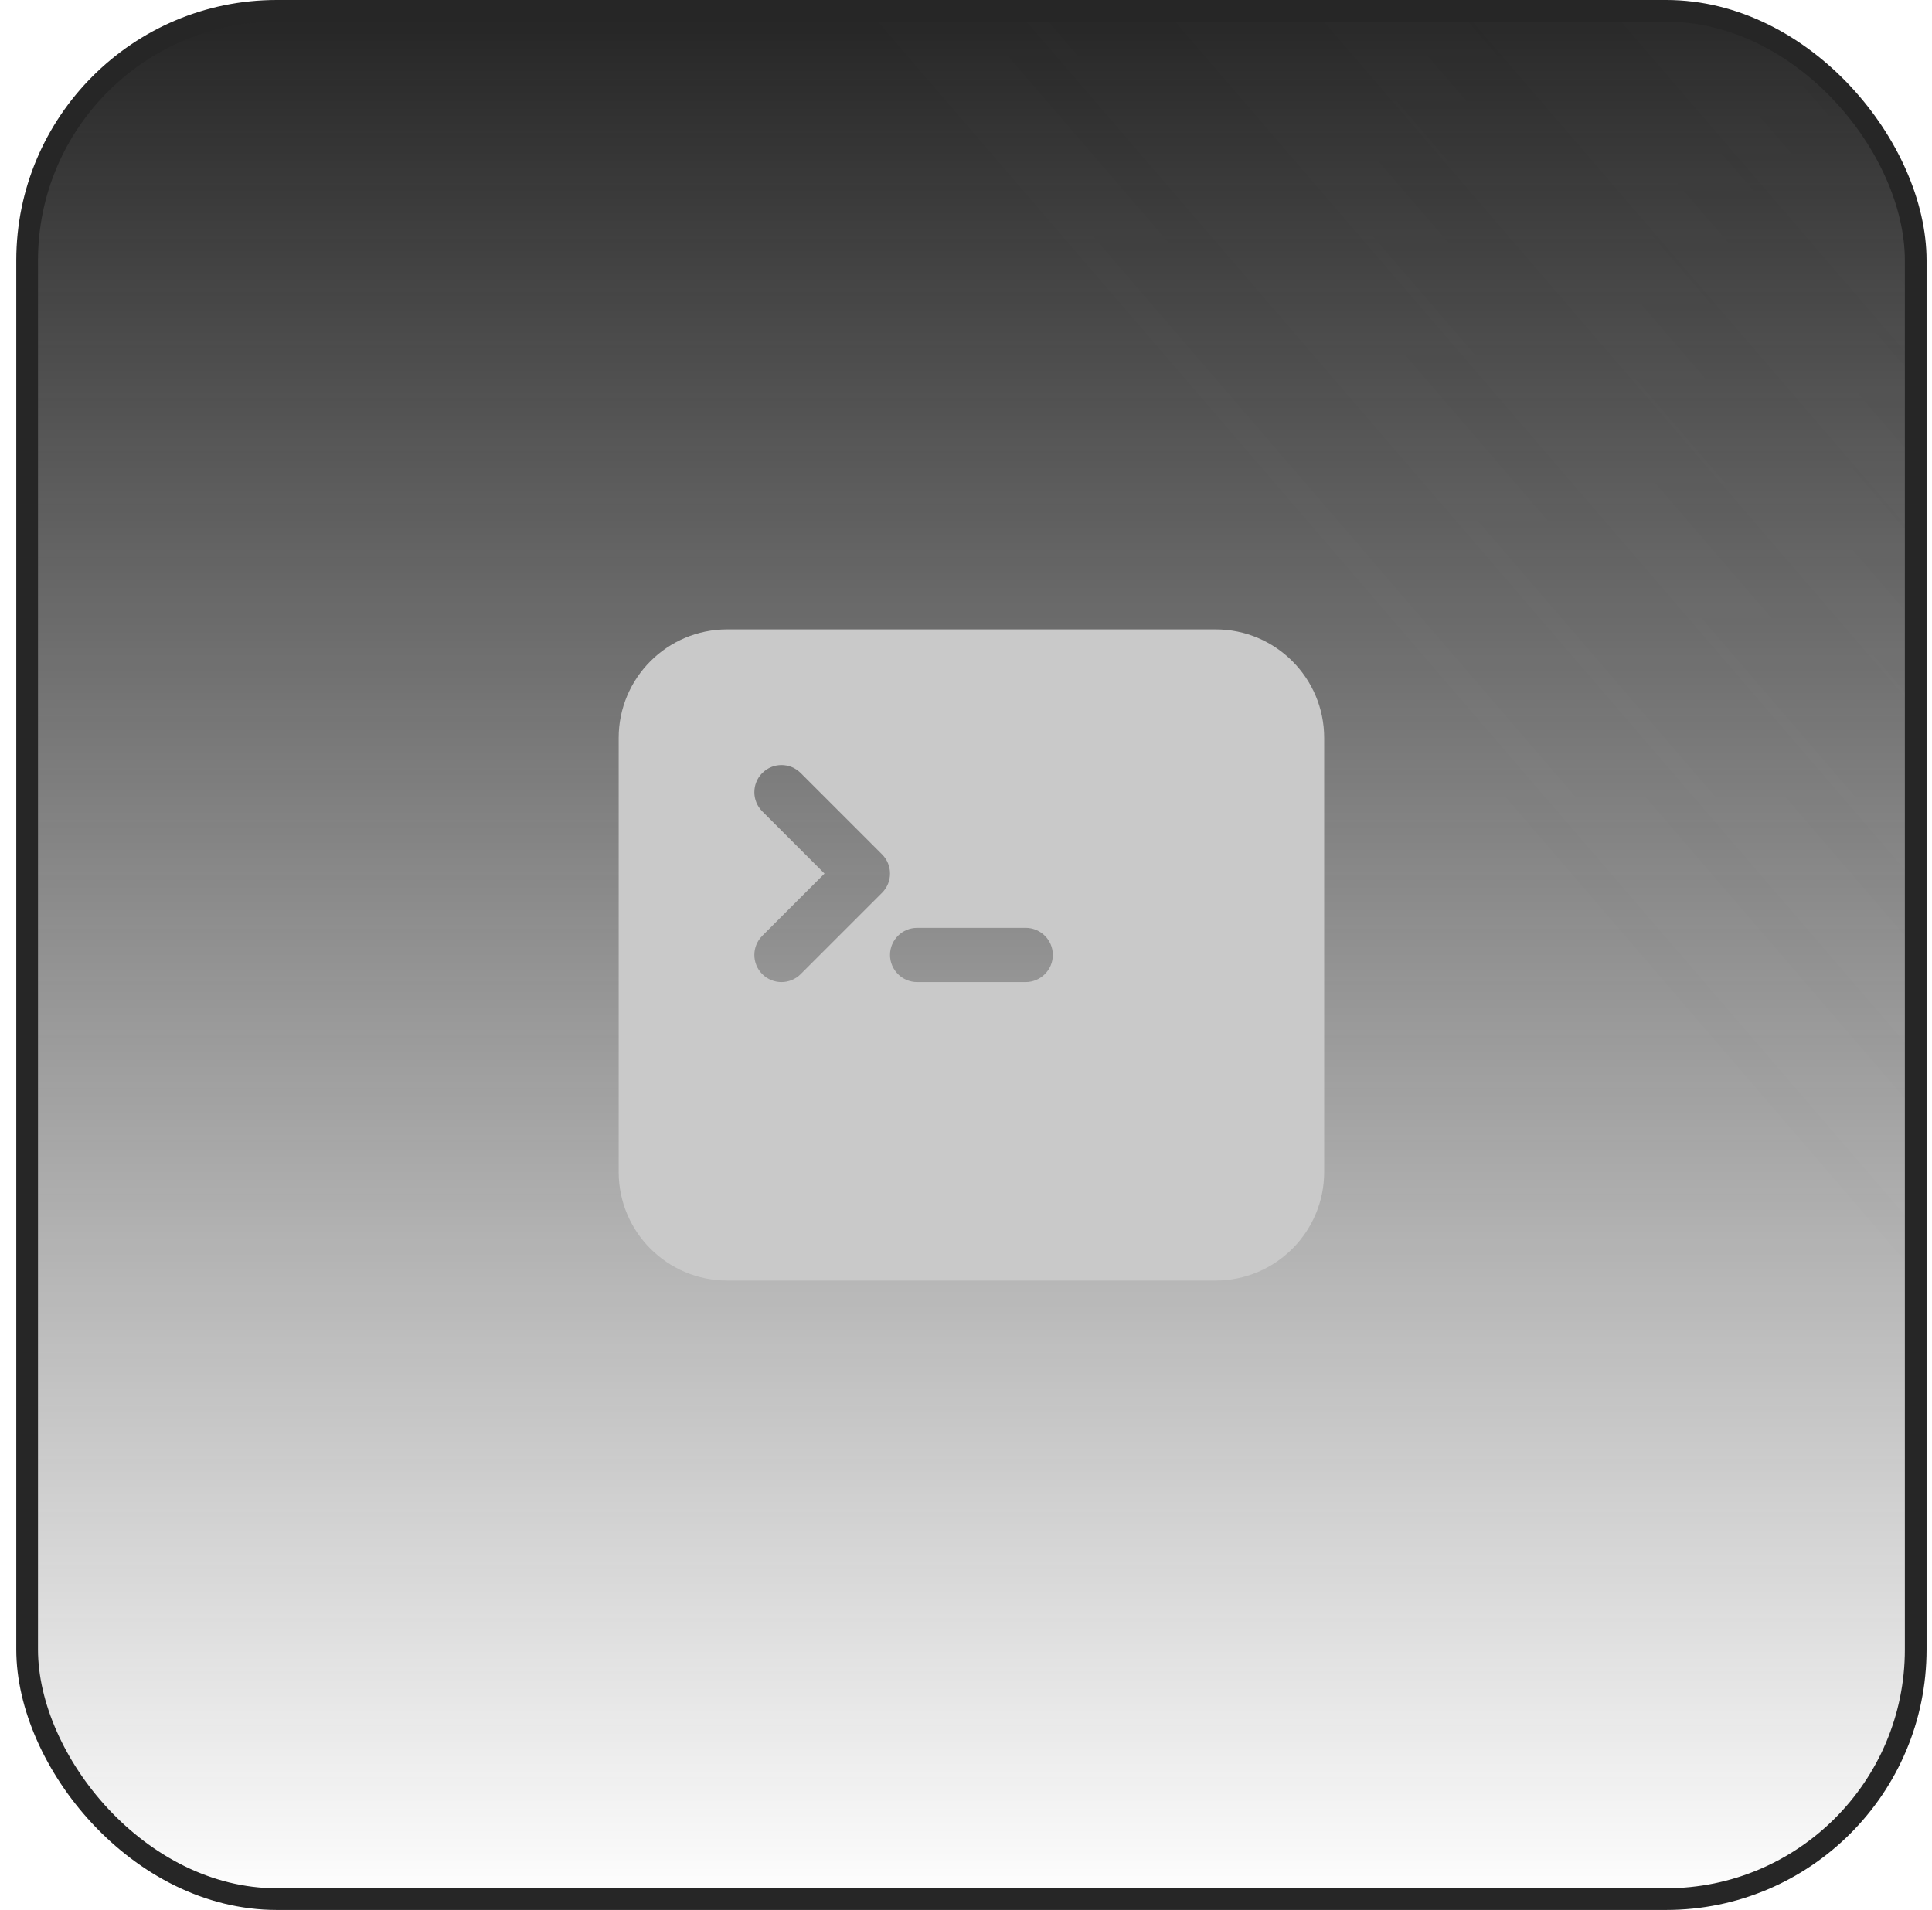
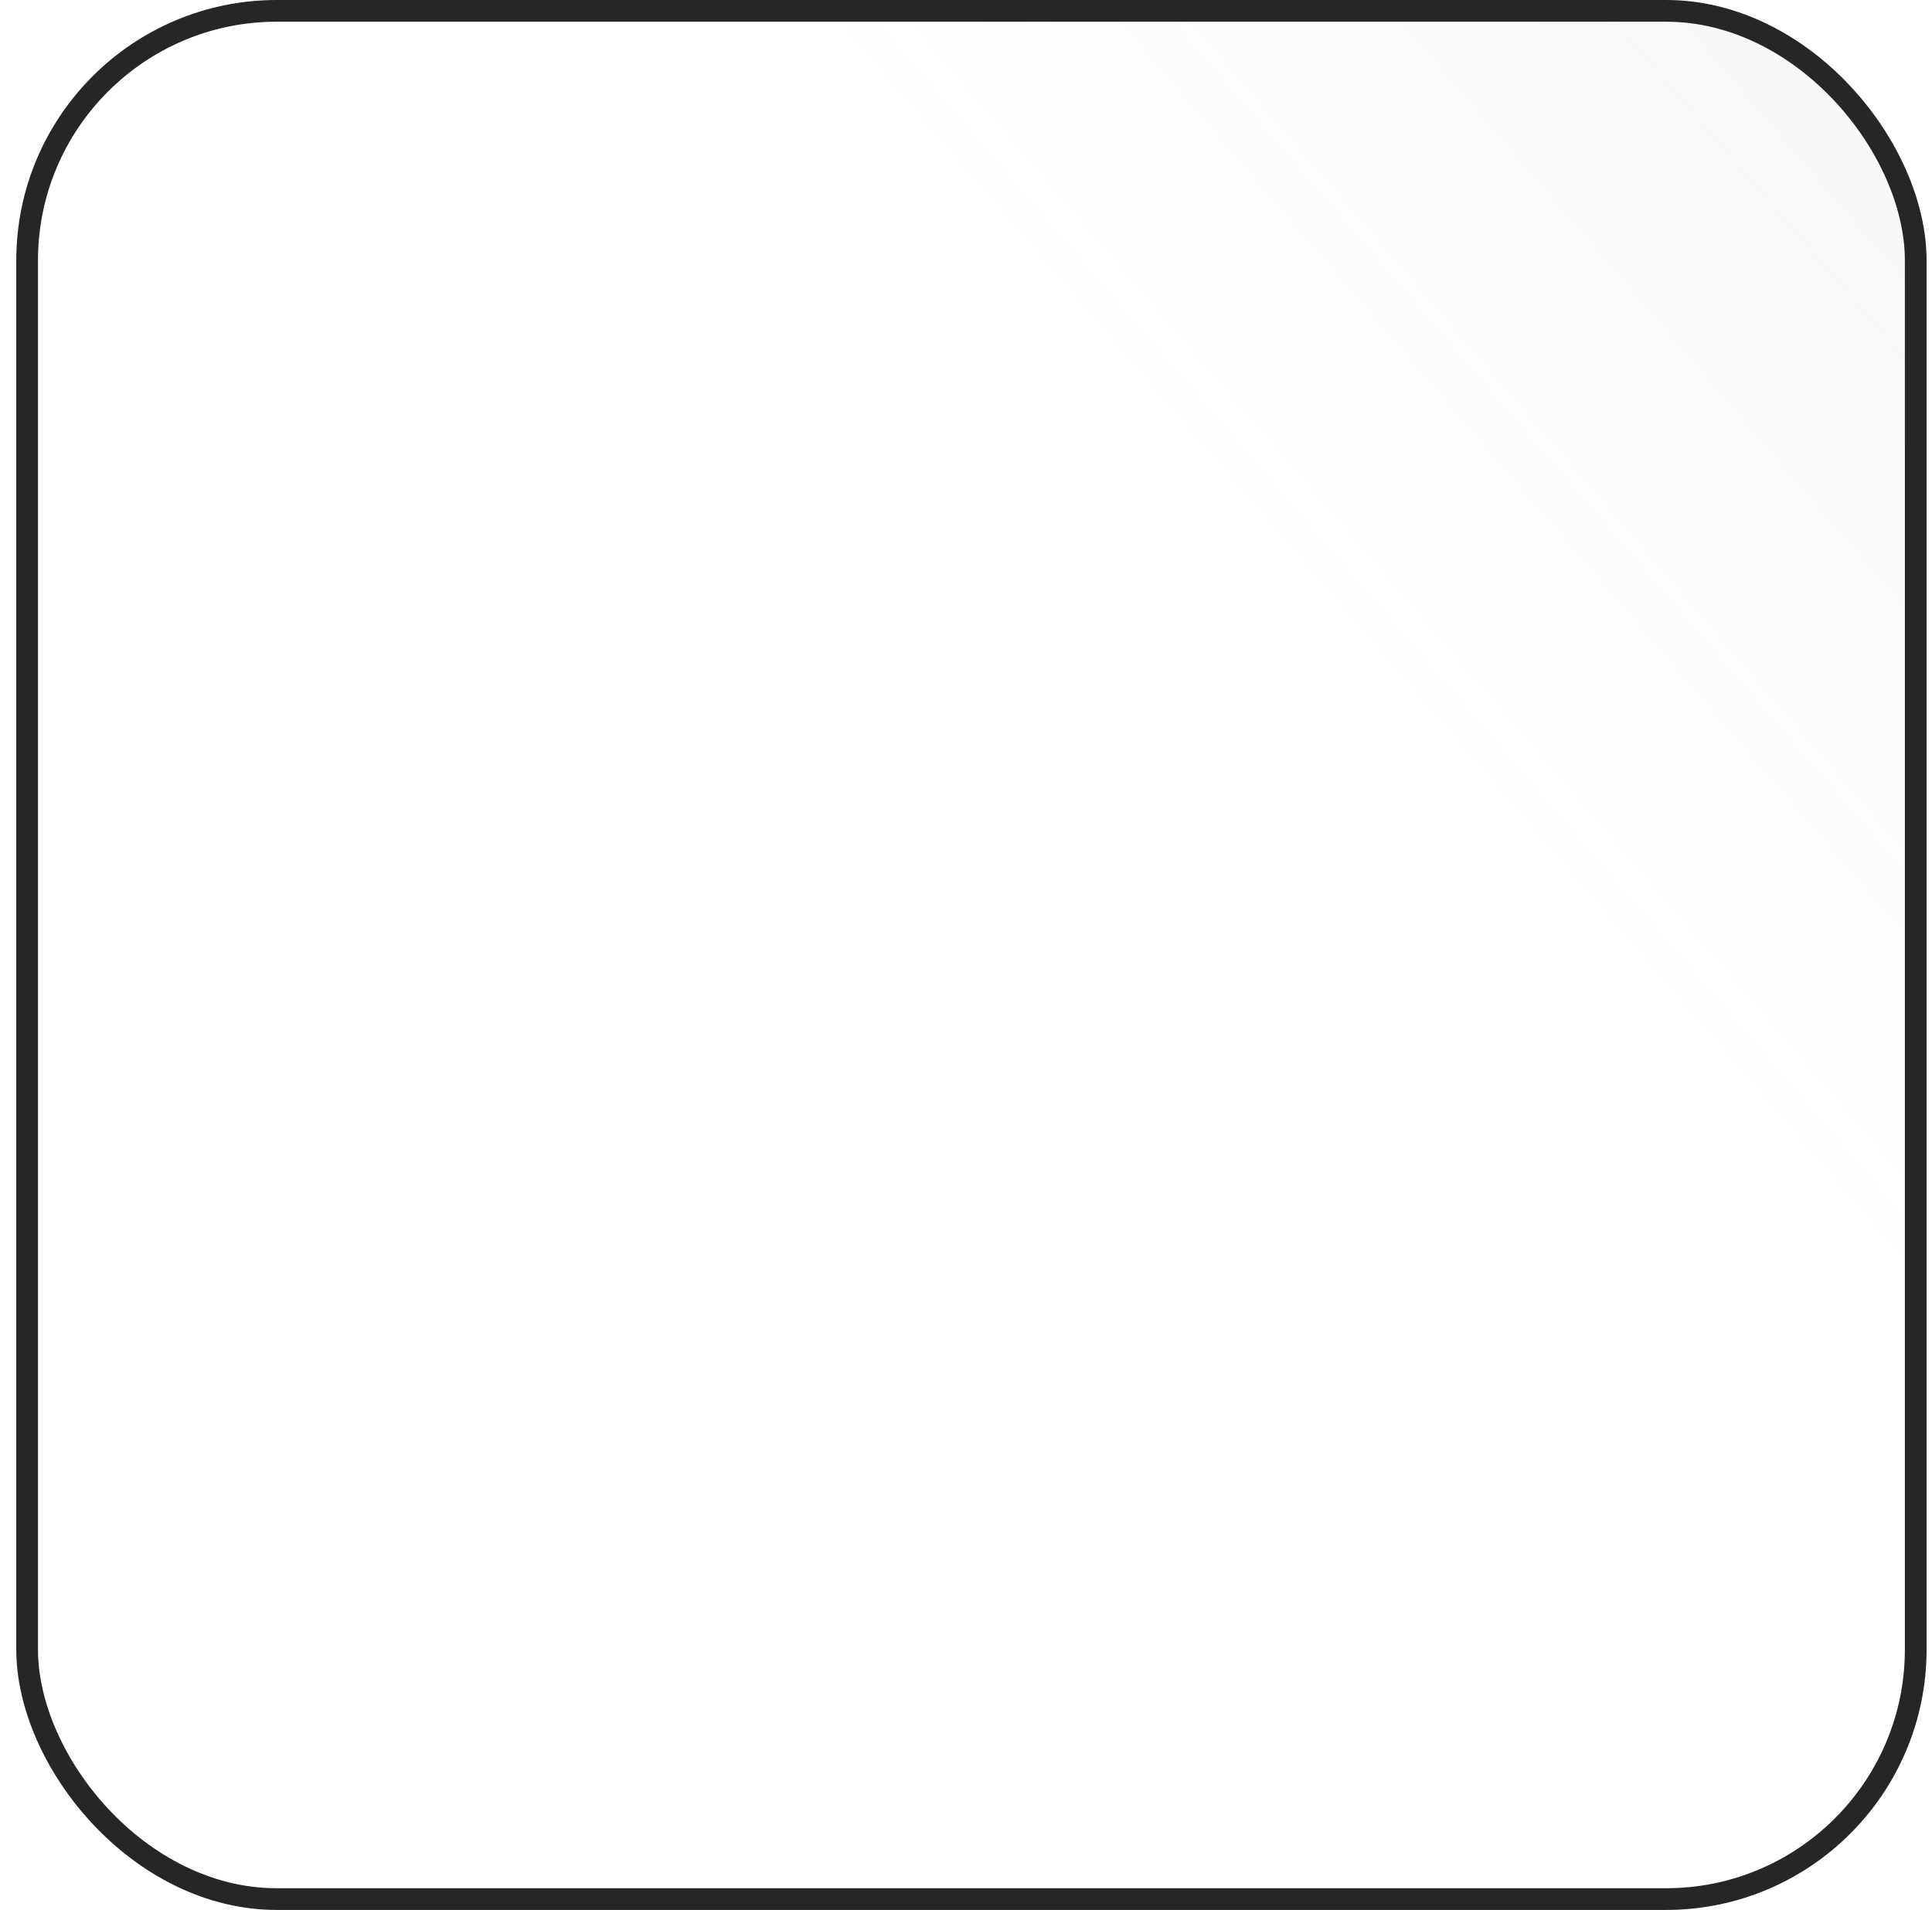
<svg xmlns="http://www.w3.org/2000/svg" width="89" height="88" viewBox="0 0 89 88" fill="none">
-   <rect x="1.25" y="0.5" width="87" height="87" rx="11.5" fill="url(#paint0_linear_77_29529)" />
  <rect x="1.25" y="0.5" width="87" height="87" rx="11.5" fill="url(#paint1_linear_77_29529)" fill-opacity="0.2" />
  <rect x="1.25" y="0.5" width="87" height="87" rx="11.5" stroke="#262626" />
-   <path fill-rule="evenodd" clip-rule="evenodd" d="M28.5 34C28.5 31.239 30.739 29 33.5 29H56C58.761 29 61 31.239 61 34V54C61 56.761 58.761 59 56 59H33.5C30.739 59 28.5 56.761 28.5 54V34ZM35.116 35.616C35.604 35.128 36.396 35.128 36.884 35.616L40.634 39.366C41.122 39.854 41.122 40.646 40.634 41.134L36.884 44.884C36.396 45.372 35.604 45.372 35.116 44.884C34.628 44.396 34.628 43.604 35.116 43.116L37.982 40.25L35.116 37.384C34.628 36.896 34.628 36.104 35.116 35.616ZM42.25 42.75C41.56 42.75 41 43.31 41 44C41 44.69 41.56 45.25 42.25 45.25H47.25C47.94 45.25 48.5 44.69 48.5 44C48.5 43.31 47.94 42.75 47.25 42.75H42.25Z" fill="#C9C9C9" />
  <defs>
    <linearGradient id="paint0_linear_77_29529" x1="44.75" y1="0" x2="44.75" y2="88" gradientUnits="userSpaceOnUse">
      <stop stop-color="#242424" />
      <stop offset="1" stop-color="#242424" stop-opacity="0" />
    </linearGradient>
    <linearGradient id="paint1_linear_77_29529" x1="204.75" y1="-87.5" x2="0.75" y2="88" gradientUnits="userSpaceOnUse">
      <stop offset="0.224" stop-color="#787878" />
      <stop offset="0.687" stop-color="#787878" stop-opacity="0" />
    </linearGradient>
  </defs>
</svg>